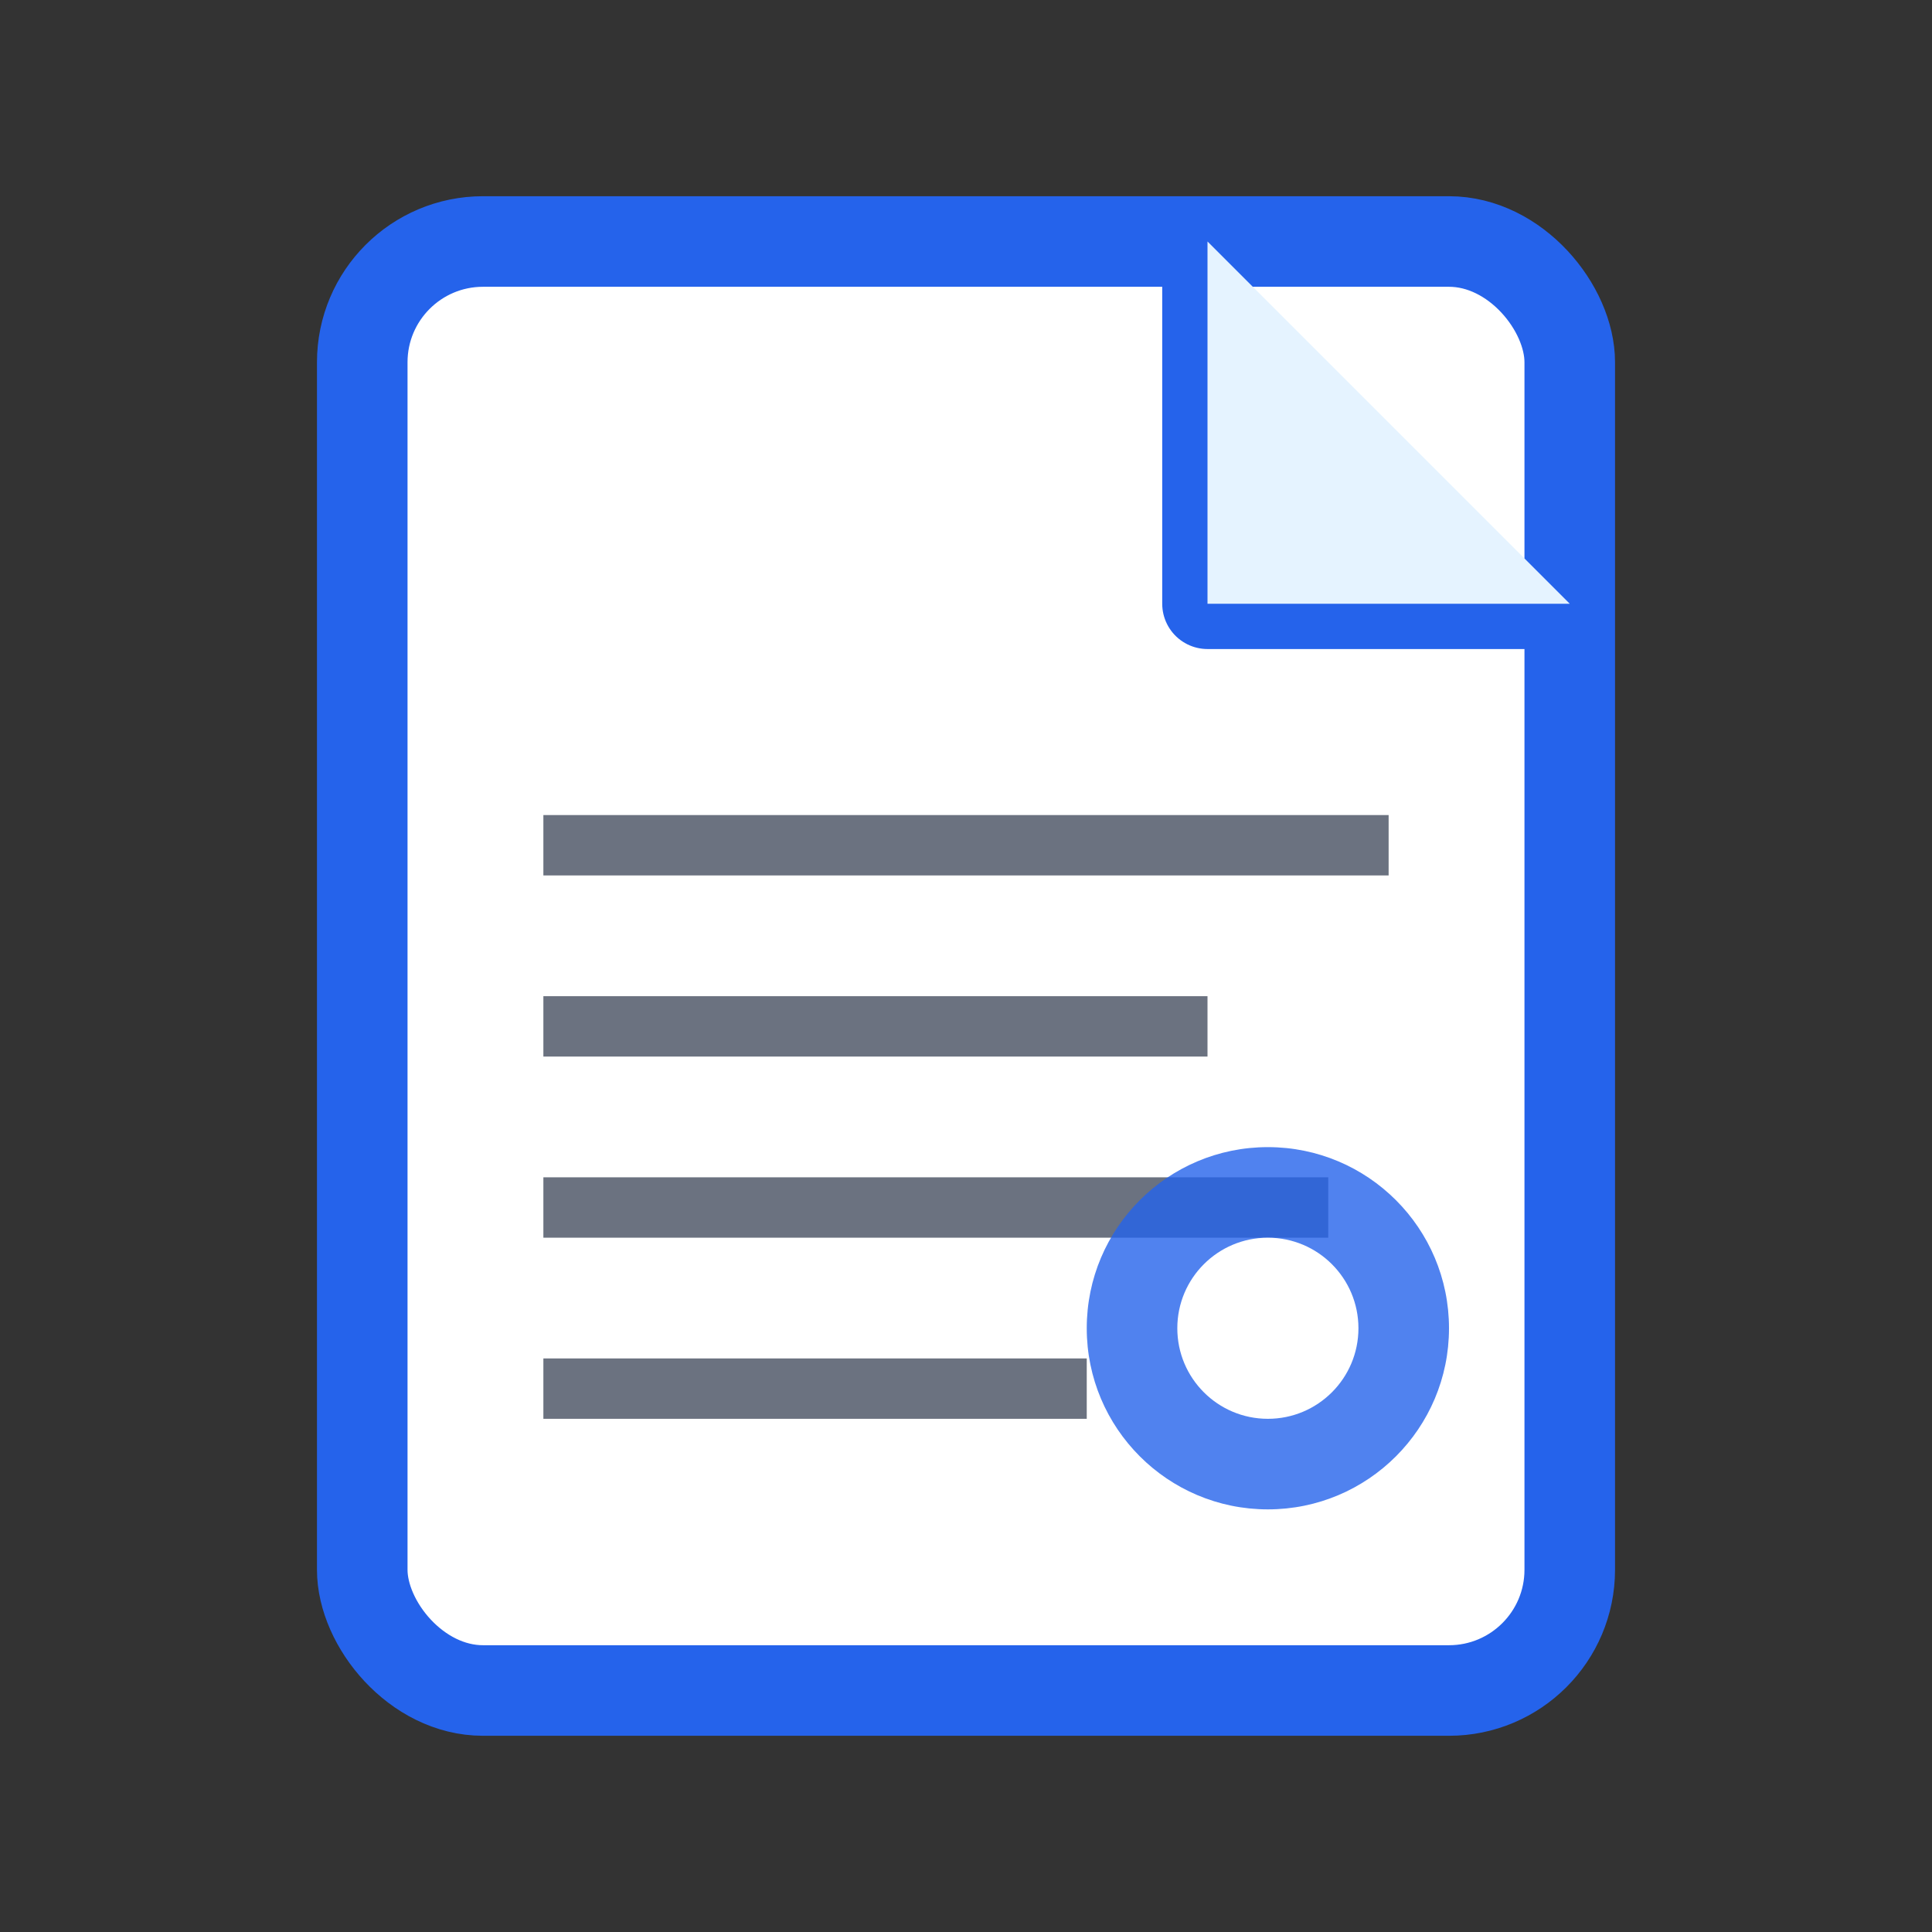
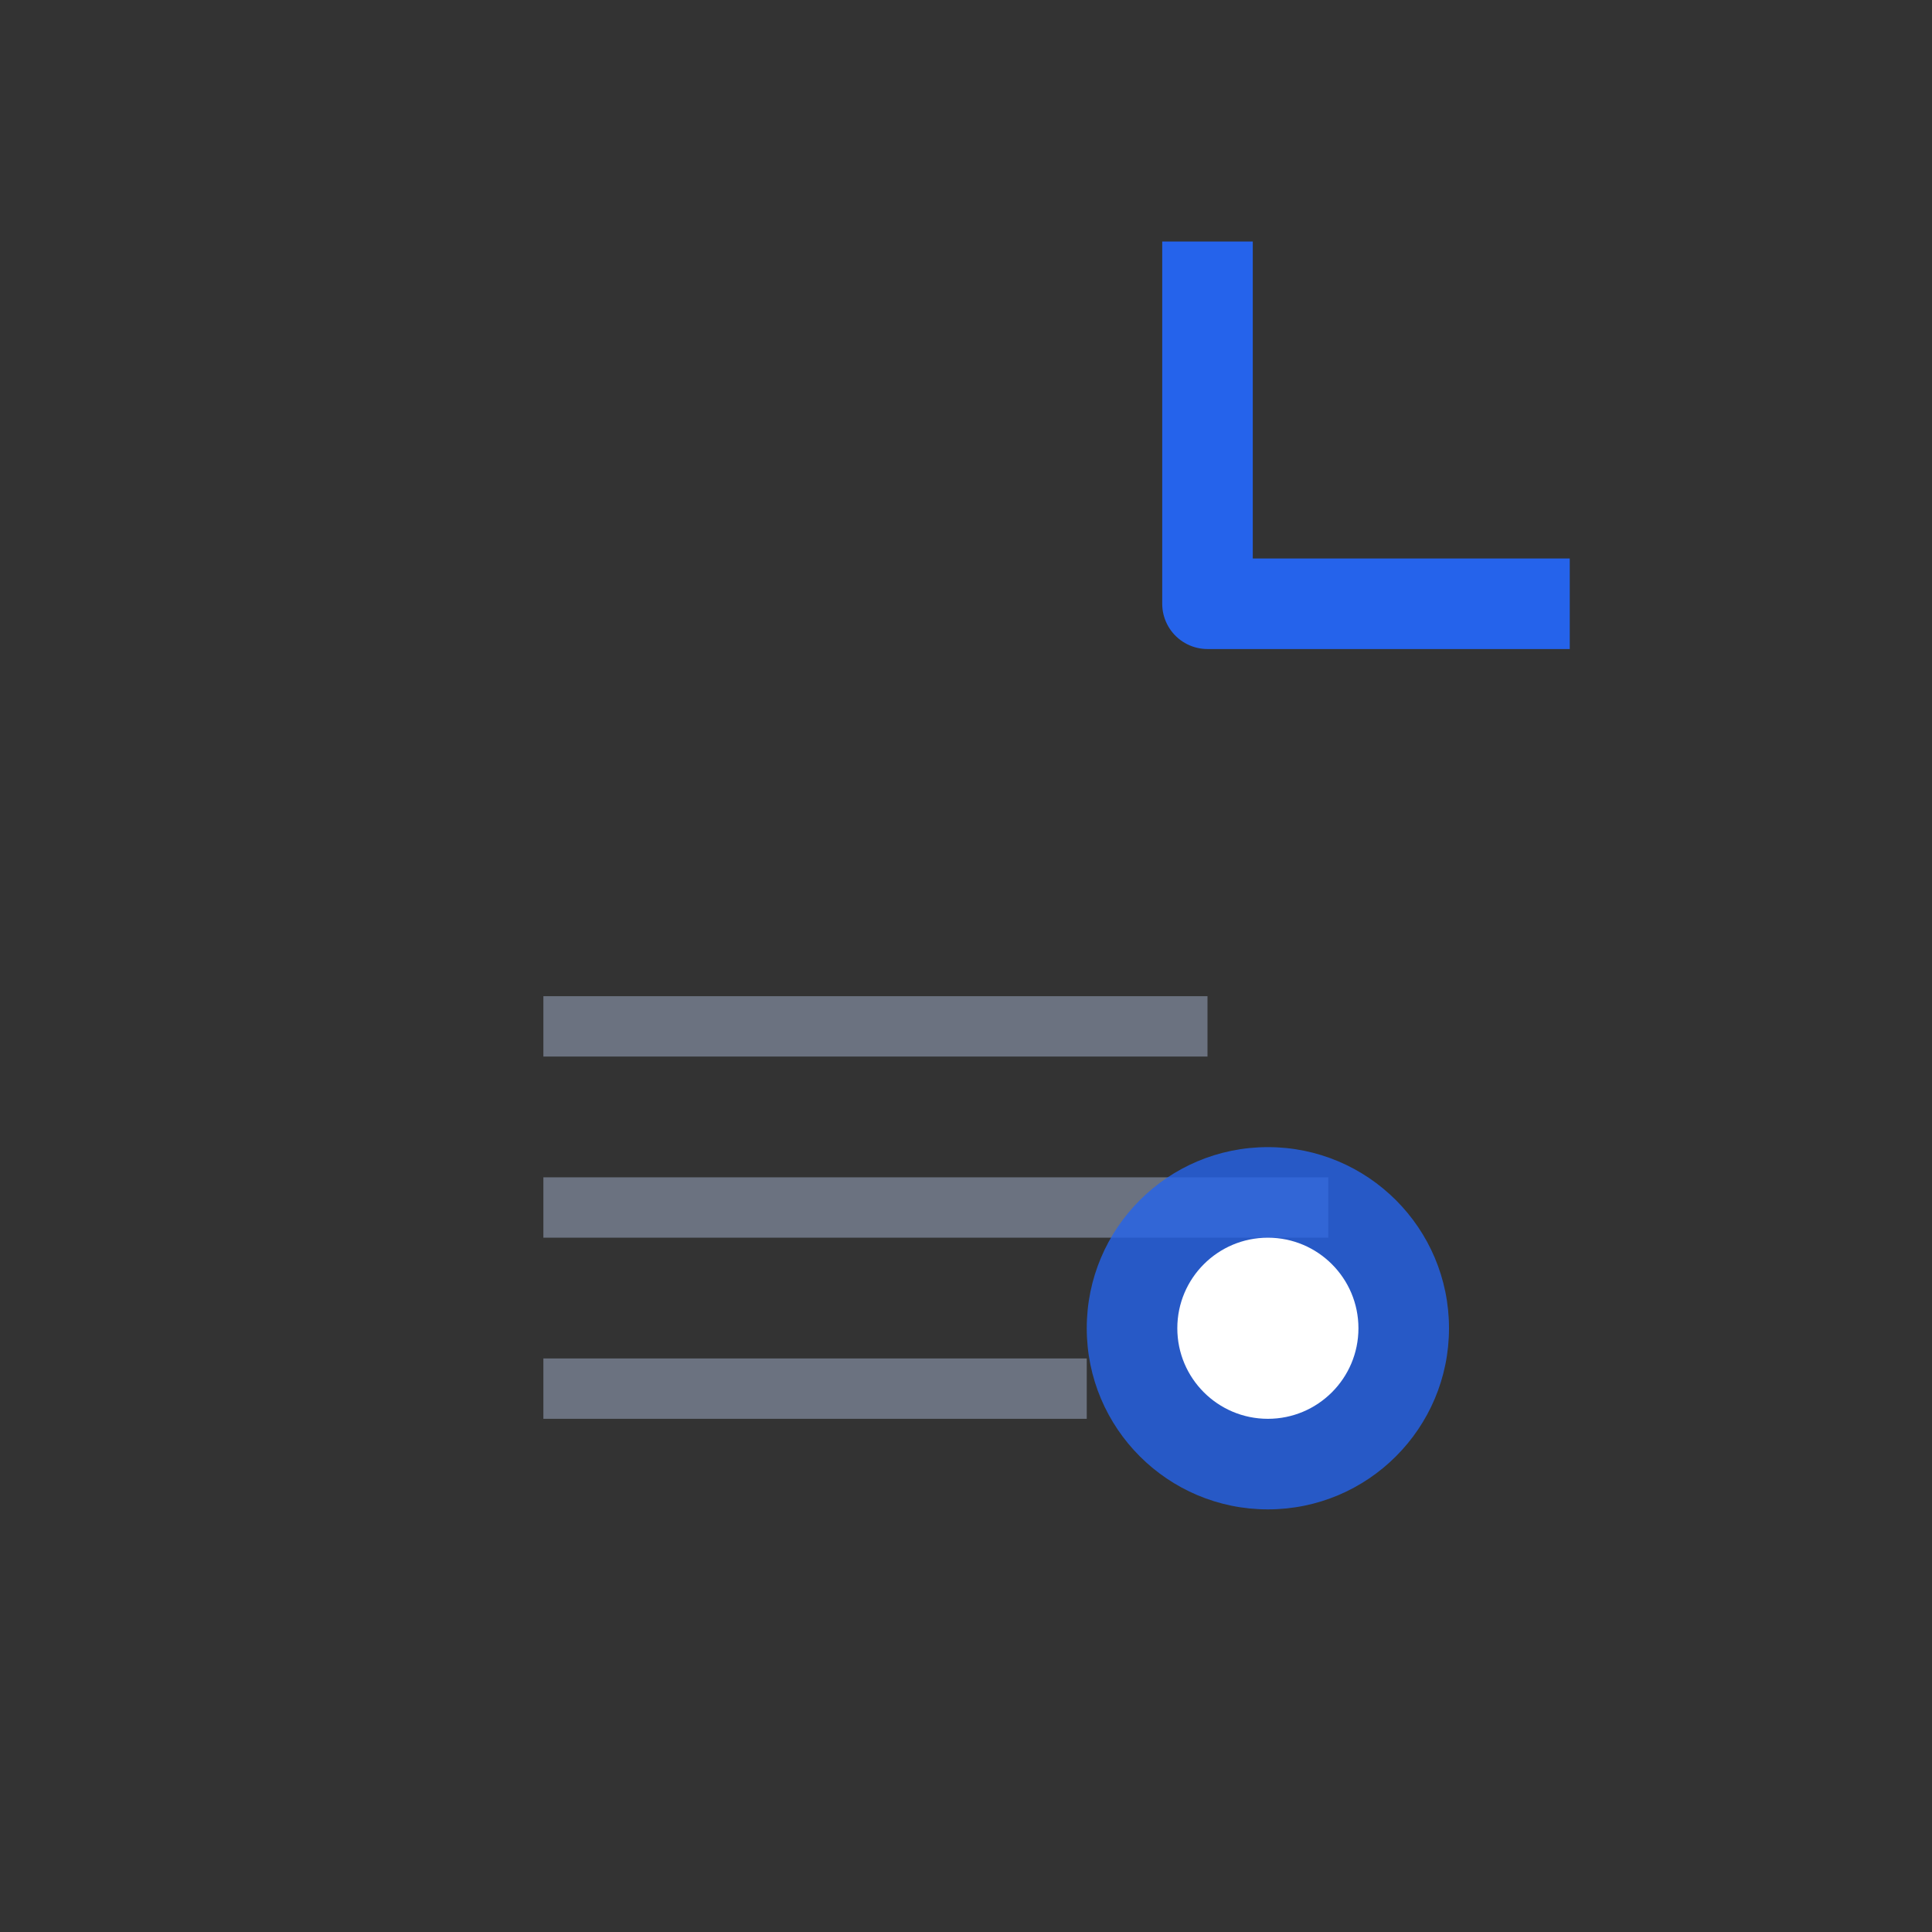
<svg xmlns="http://www.w3.org/2000/svg" viewBox="0 0 32 32" width="32" height="32">
  <rect x="0" y="0" width="32" height="32" fill="#333333" stroke="none" />
-   <rect x="6" y="4" width="20" height="24" fill="#ffffff" stroke="#2563eb" stroke-width="1.5" rx="2" />
  <path d="M20 4 L20 10 L26 10" fill="none" stroke="#2563eb" stroke-width="1.5" stroke-linejoin="round" />
-   <path d="M20 4 L20 10 L26 10 Z" fill="#e5f3ff" />
-   <line x1="9" y1="14" x2="23" y2="14" stroke="#6b7280" stroke-width="1" />
  <line x1="9" y1="17" x2="20" y2="17" stroke="#6b7280" stroke-width="1" />
  <line x1="9" y1="20" x2="22" y2="20" stroke="#6b7280" stroke-width="1" />
  <line x1="9" y1="23" x2="18" y2="23" stroke="#6b7280" stroke-width="1" />
  <circle cx="21" cy="22" r="3" fill="#2563eb" opacity="0.8" />
  <circle cx="21" cy="22" r="1.5" fill="#ffffff" />
</svg>